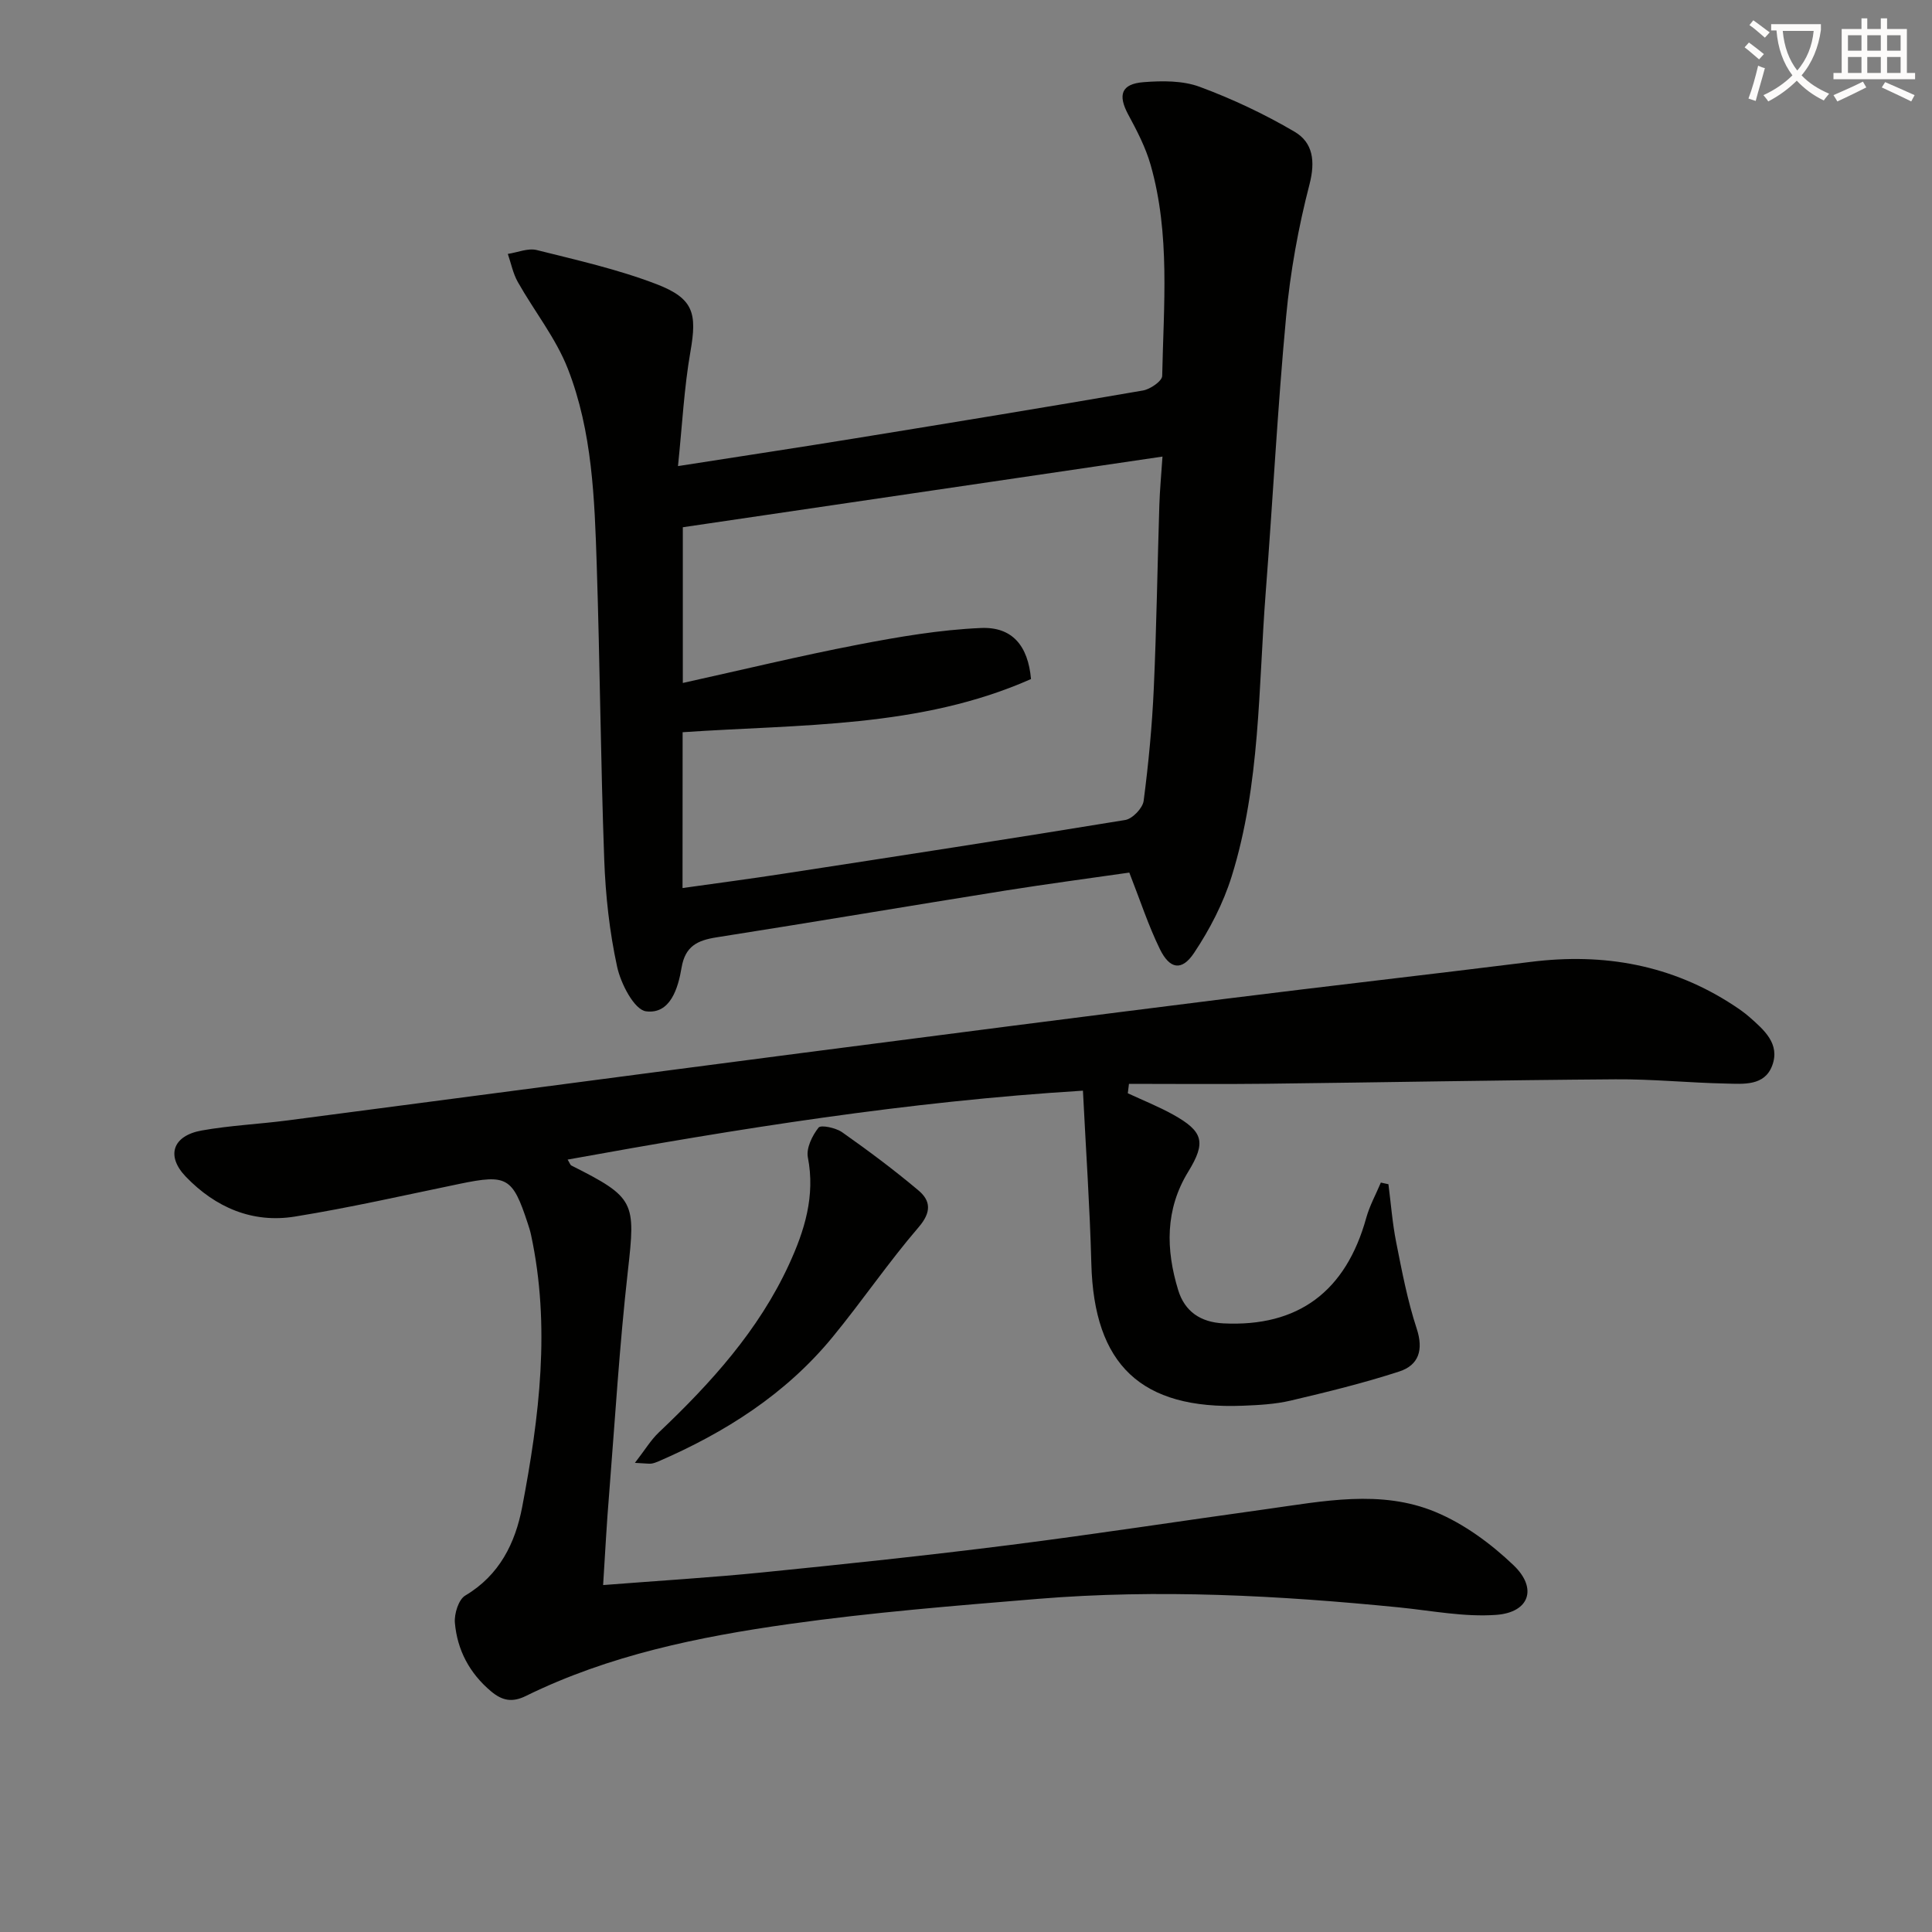
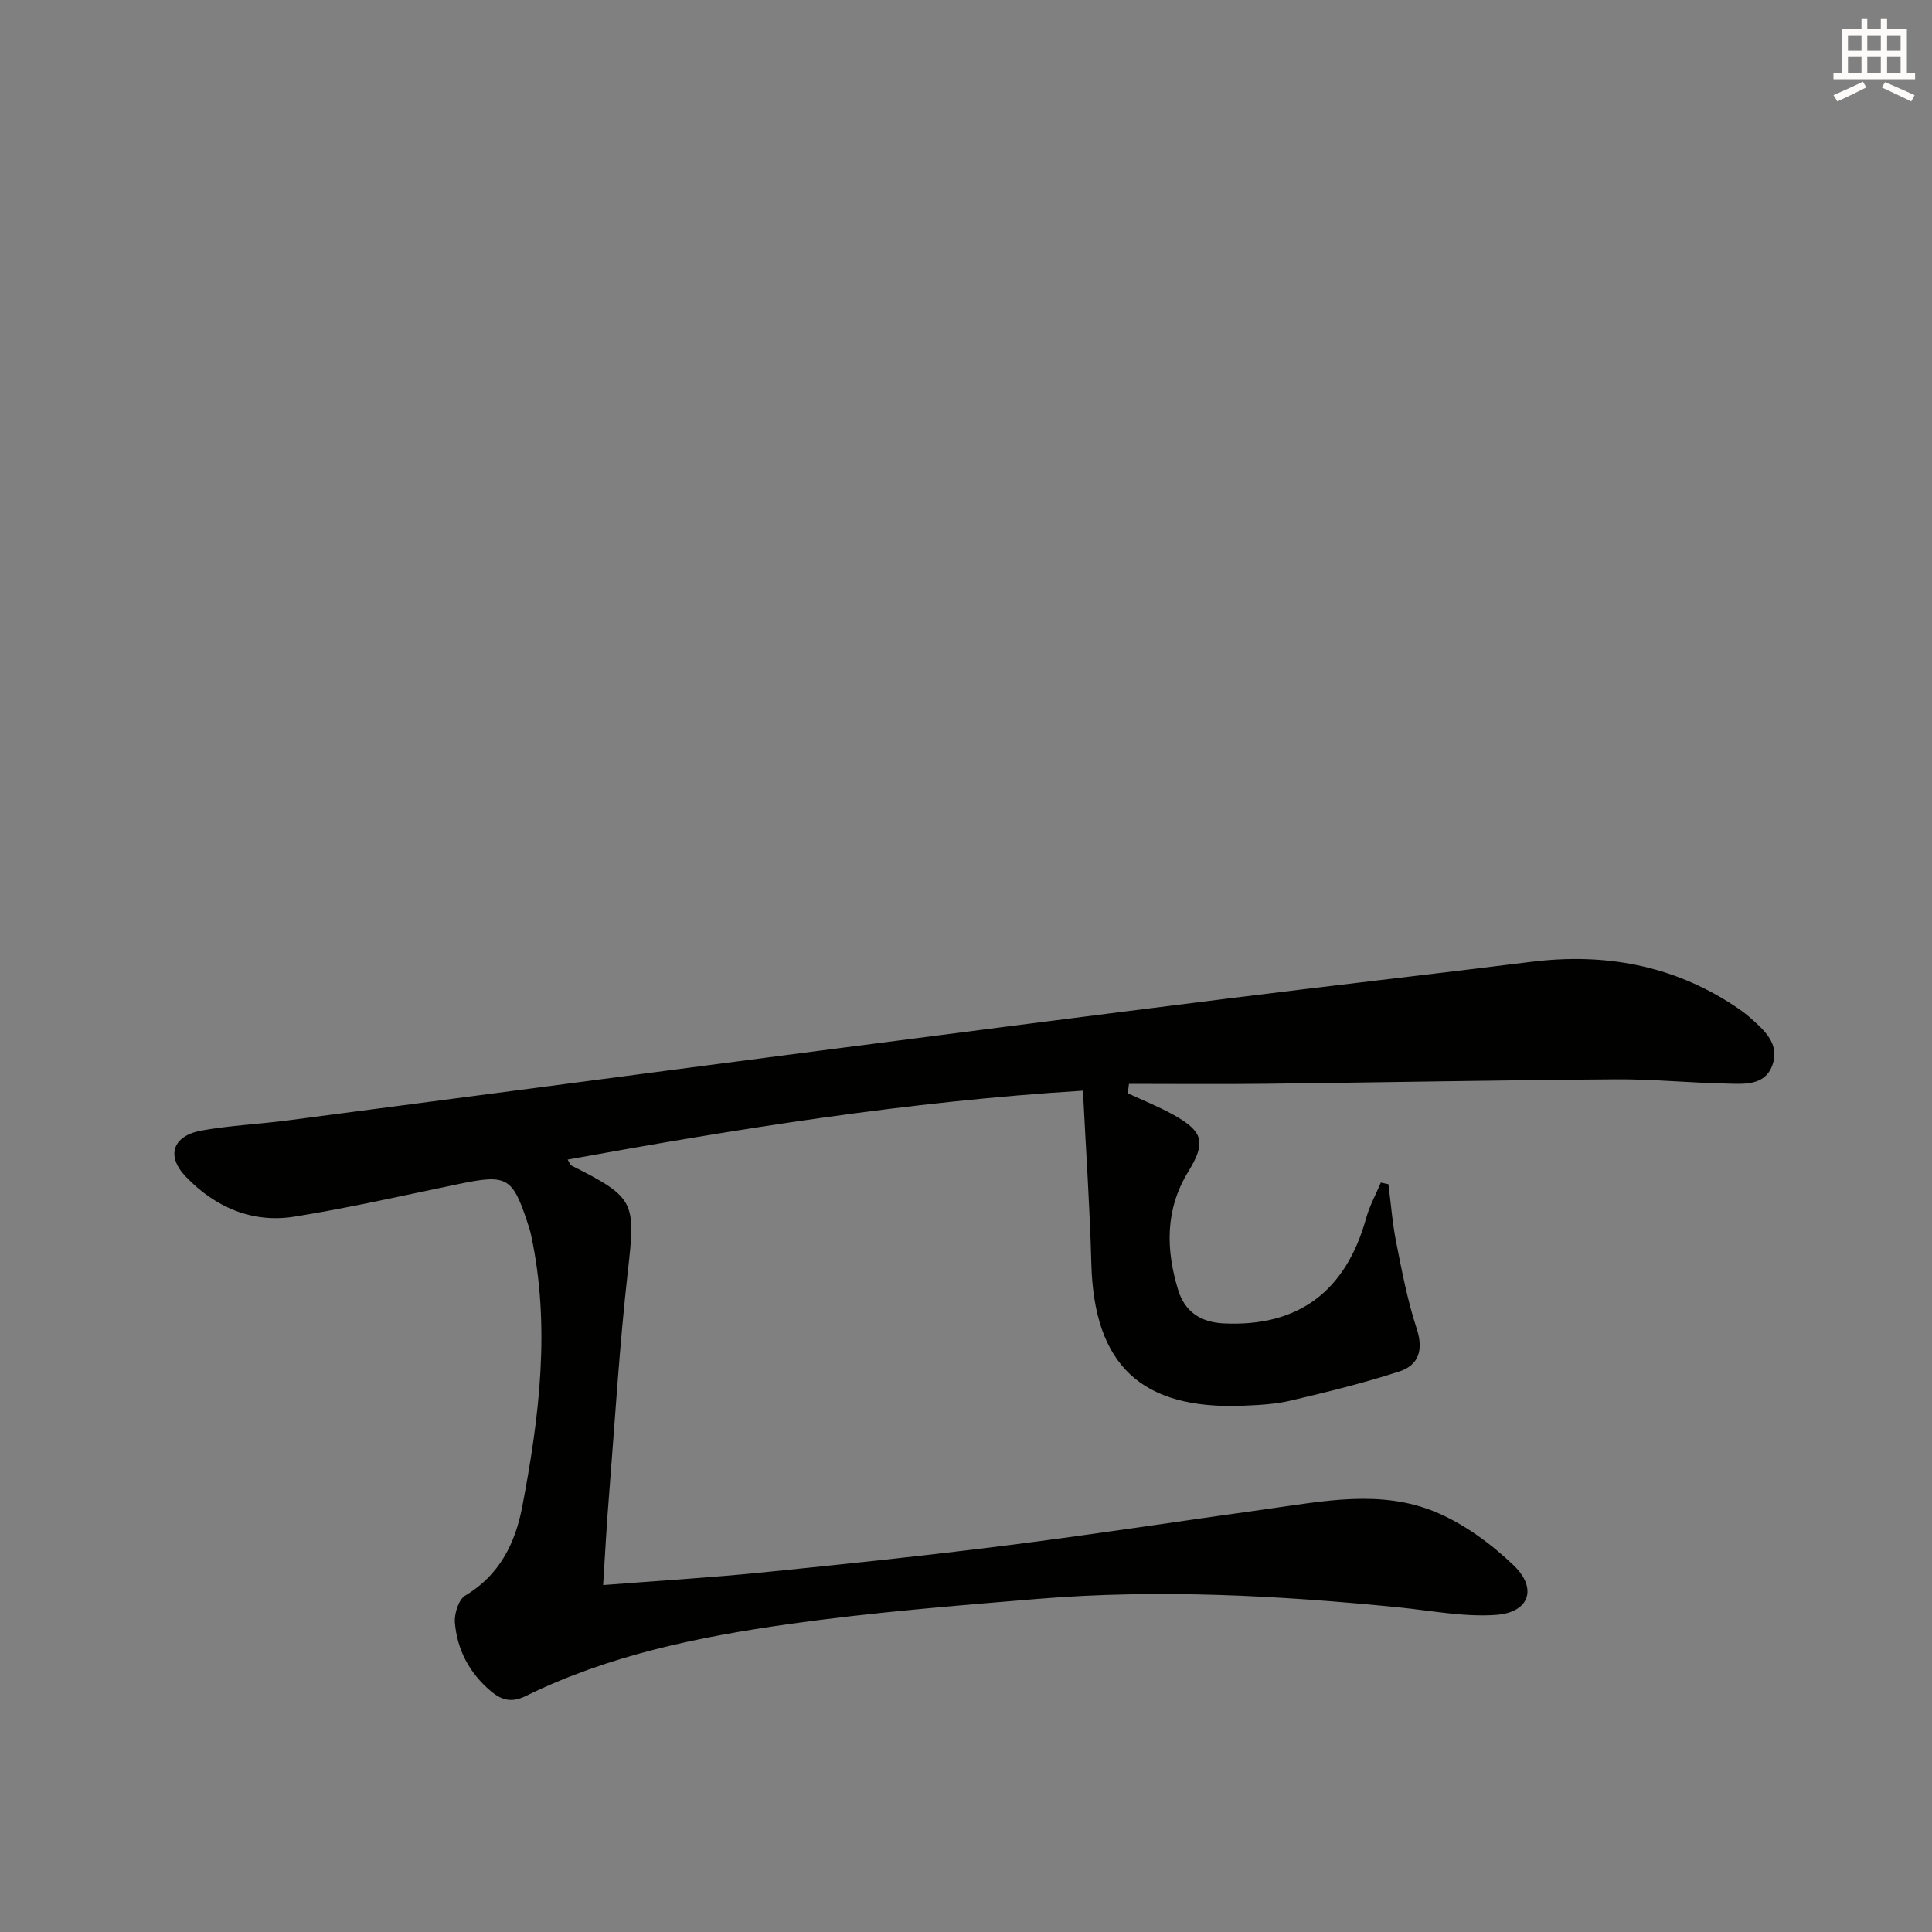
<svg xmlns="http://www.w3.org/2000/svg" enable-background="new 0 0 400 400" viewBox="0 0 400 400">
  <rect x="0" y="0" width="400" height="400" fill="#808080" stroke="none" />
-   <path d="m362.1 8.8c1.1.8 2.1 1.6 3.1 2.4l-1 1.1c-1.3-1.1-2.3-2-3-2.5zm1.9 4.8c.5.2.9.4 1.4.5-.6 2.3-1.3 4.5-1.9 6.8l-1.5-.5c.8-2.1 1.4-4.3 2-6.8zm-1-9.4c1.3.9 2.4 1.8 3.4 2.5l-1 1.1c-1.4-1.2-2.4-2.1-3.2-2.6zm3.7 2.2v-1.4h10.3v1.2c-.5 3.6-1.8 6.8-4 9.4 1.5 1.6 3.4 2.8 5.7 3.8-.3.4-.7.8-1.1 1.4-2.3-1.1-4.1-2.5-5.6-4.1-1.6 1.6-3.6 3.1-5.9 4.3-.3-.5-.7-.9-1-1.3 2.4-1.1 4.4-2.5 6-4.1-1.9-2.5-3-5.6-3.3-9.3h-1.1zm8.8 0h-6.4c.3 3.3 1.3 6 3 8.2 2-2.3 3.1-5.1 3.4-8.2z" fill="#fcfbfa" />
  <path d="m385.3 3.8h1.3v2.2h2.8v-2.2h1.3v2.2h4.1v9.1h1.7v1.3h-16.9v-1.3h1.7v-9.1h4.1v-2.2zm.4 13.1.7 1.2c-1.8.9-3.8 1.9-6 2.9-.2-.4-.5-.8-.8-1.3 2.3-1 4.3-1.9 6.1-2.8zm-3.1-6.4h2.8v-3.2h-2.8zm0 4.6h2.8v-3.3h-2.8zm4-4.6h2.8v-3.2h-2.8zm0 4.6h2.8v-3.3h-2.8zm3.7 1.9c2.1.9 4.1 1.8 6.1 2.7l-.7 1.3c-2.2-1.1-4.2-2-6.1-2.9zm3.2-9.7h-2.8v3.2h2.8zm-2.8 7.8h2.8v-3.3h-2.8z" fill="#fcfbfa" />
  <g fill="#010100">
    <path d="m124.87 328.17c11.62-.91 22.38-1.55 33.1-2.63 17.02-1.71 34.03-3.5 51-5.65 17.79-2.25 35.51-4.99 53.28-7.45 11.68-1.62 23.61-4.11 34.93.59 5.93 2.46 11.51 6.57 16.19 11.04 5 4.78 3.27 9.76-3.57 10.27-6.65.49-13.45-.88-20.17-1.55-24.87-2.47-49.78-3.81-74.74-1.76-17.2 1.42-34.44 2.8-51.52 5.21-18.72 2.64-37.3 6.44-54.49 14.89-2.86 1.41-4.92.97-7.23-.97-4.44-3.74-6.98-8.53-7.47-14.17-.16-1.86.76-4.83 2.15-5.65 7.09-4.21 10.35-10.86 11.78-18.32 3.56-18.66 5.91-37.44 1.83-56.38-.17-.81-.43-1.6-.69-2.39-3.12-9.52-4.3-10.17-14.03-8.16-11.38 2.35-22.72 4.94-34.18 6.79-8.78 1.42-16.44-1.9-22.55-8.24-4.16-4.31-2.77-8.49 3.25-9.58 5.87-1.05 11.88-1.32 17.8-2.09 35.39-4.62 70.78-9.32 106.17-13.92 29.31-3.81 58.62-7.58 87.95-11.25 21.1-2.64 42.23-5.03 63.33-7.66 15.07-1.88 29.14.61 41.97 9.03 1.11.73 2.22 1.5 3.21 2.37 3.04 2.68 6.44 5.56 4.74 10.09-1.59 4.24-5.93 3.79-9.52 3.71-7.64-.15-15.28-.94-22.92-.88-24.14.17-48.28.64-72.41.92-9.44.11-18.88.02-28.32.02-.08.65-.16 1.3-.24 1.95 3.12 1.45 6.33 2.73 9.33 4.39 6.35 3.52 6.9 5.78 3.18 11.85-4.8 7.83-4.65 16.11-2.08 24.51 1.36 4.44 4.63 6.65 9.35 6.89 15.46.77 25.36-6.56 29.59-21.86.7-2.51 2-4.86 3.02-7.29.52.11 1.04.22 1.57.34.52 4.02.82 8.08 1.61 12.04 1.19 6 2.34 12.06 4.24 17.85 1.46 4.44.41 7.57-3.6 8.88-7.37 2.4-14.94 4.25-22.5 6.03-3.21.75-6.59.93-9.9 1.06-21.07.83-30.81-8.47-31.36-29.41-.31-11.73-1.12-23.45-1.74-35.82-36.37 2.24-71.47 7.88-106.69 14.27.43.69.53 1.1.78 1.23 13.21 6.64 13.31 7.53 11.69 21.87-1.73 15.35-2.66 30.79-3.88 46.19-.5 5.93-.8 11.88-1.24 18.8z" />
-     <path d="m140.37 96.5c13.23-2.07 25.04-3.85 36.83-5.77 19.82-3.22 39.64-6.46 59.43-9.88 1.52-.26 3.97-1.95 3.99-3.02.29-14.61 1.69-29.33-2.39-43.67-1.03-3.62-2.82-7.07-4.62-10.4-2.21-4.09-1.5-6.39 3.17-6.75 3.84-.3 8.07-.34 11.59.96 6.78 2.51 13.42 5.64 19.65 9.3 3.81 2.24 4.34 6.07 3.1 10.89-2.32 8.94-3.98 18.16-4.84 27.36-1.78 19.02-2.76 38.11-4.23 57.16-1.52 19.68-1.09 39.65-7.04 58.75-1.74 5.58-4.55 11.01-7.81 15.89-2.53 3.78-5.02 3.34-7.05-.8-2.39-4.88-4.08-10.1-6.34-15.86-8.21 1.18-16.88 2.33-25.52 3.7-19.99 3.19-39.96 6.57-59.96 9.71-3.93.62-6.47 1.82-7.22 6.28-.71 4.24-2.33 9.69-7.36 9.03-2.43-.32-5.22-5.72-5.98-9.22-1.58-7.25-2.4-14.76-2.67-22.19-.74-20.29-.89-40.61-1.55-60.91-.45-13.78-.91-27.71-5.98-40.7-2.49-6.37-6.96-11.94-10.36-17.97-1-1.77-1.4-3.87-2.07-5.82 2.01-.3 4.17-1.25 5.99-.8 8.34 2.09 16.8 3.99 24.79 7.06 7.76 2.98 8.4 6.08 7.03 13.95-1.31 7.48-1.69 15.1-2.58 23.72zm.94 87.36c7.38-1.04 14.11-1.92 20.83-2.96 23.62-3.63 47.24-7.26 70.83-11.13 1.5-.25 3.61-2.45 3.81-3.96 1.01-7.73 1.75-15.52 2.1-23.31.57-12.63.75-25.29 1.15-37.93.1-3.1.39-6.19.65-10.04-33.68 4.96-66.57 9.81-99.31 14.63v32.24c12.27-2.71 24.18-5.6 36.21-7.92 8.42-1.62 16.96-3.09 25.5-3.46 6.52-.29 9.77 3.7 10.38 10.57-22.95 10.17-47.76 9.34-72.13 11.01-.02 10.84-.02 21.29-.02 32.26z" />
-     <path d="m131.45 302.87c2.1-2.7 3.29-4.72 4.93-6.28 10.79-10.23 20.7-21.15 26.99-34.83 3.21-6.98 5.45-14.16 3.89-22.14-.37-1.9.9-4.5 2.21-6.16.49-.62 3.58.04 4.89.96 5.41 3.81 10.73 7.78 15.79 12.04 2.56 2.15 2.72 4.5.05 7.61-6.27 7.29-11.7 15.3-17.81 22.74-9.7 11.82-22.25 19.78-36.15 25.79-.45.19-.93.36-1.41.43-.48.05-.98-.04-3.38-.16z" />
  </g>
</svg>